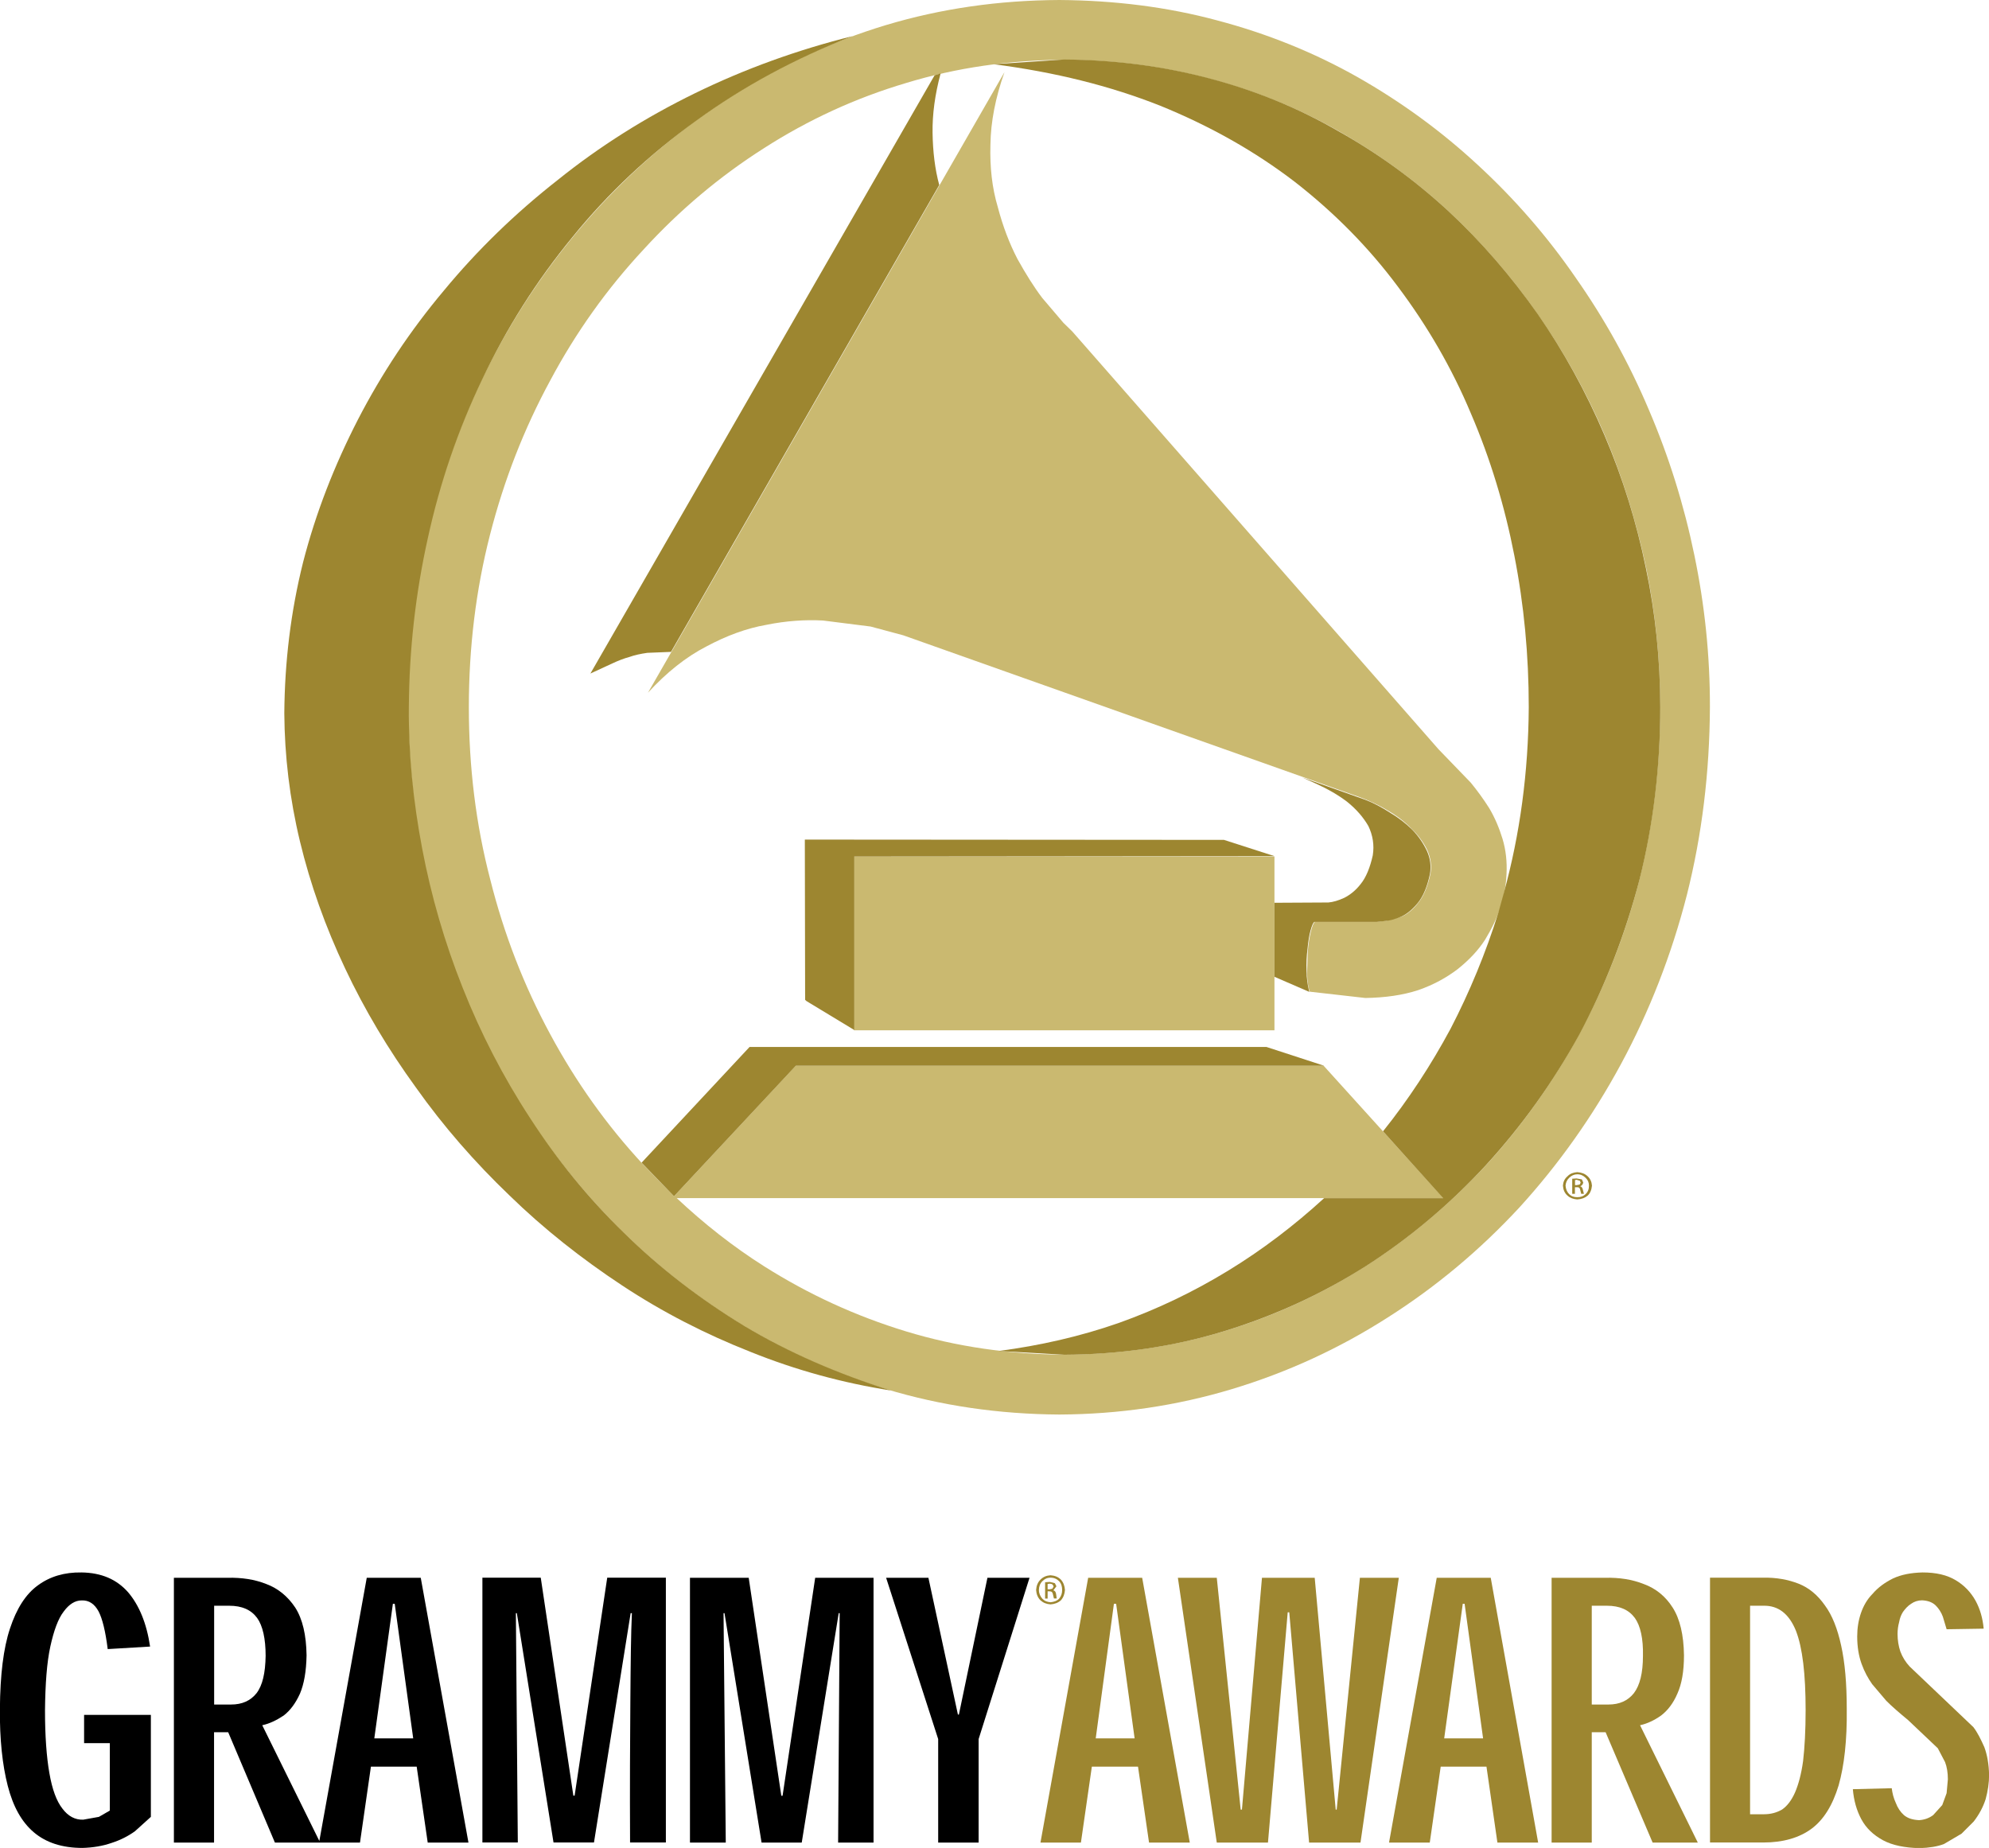
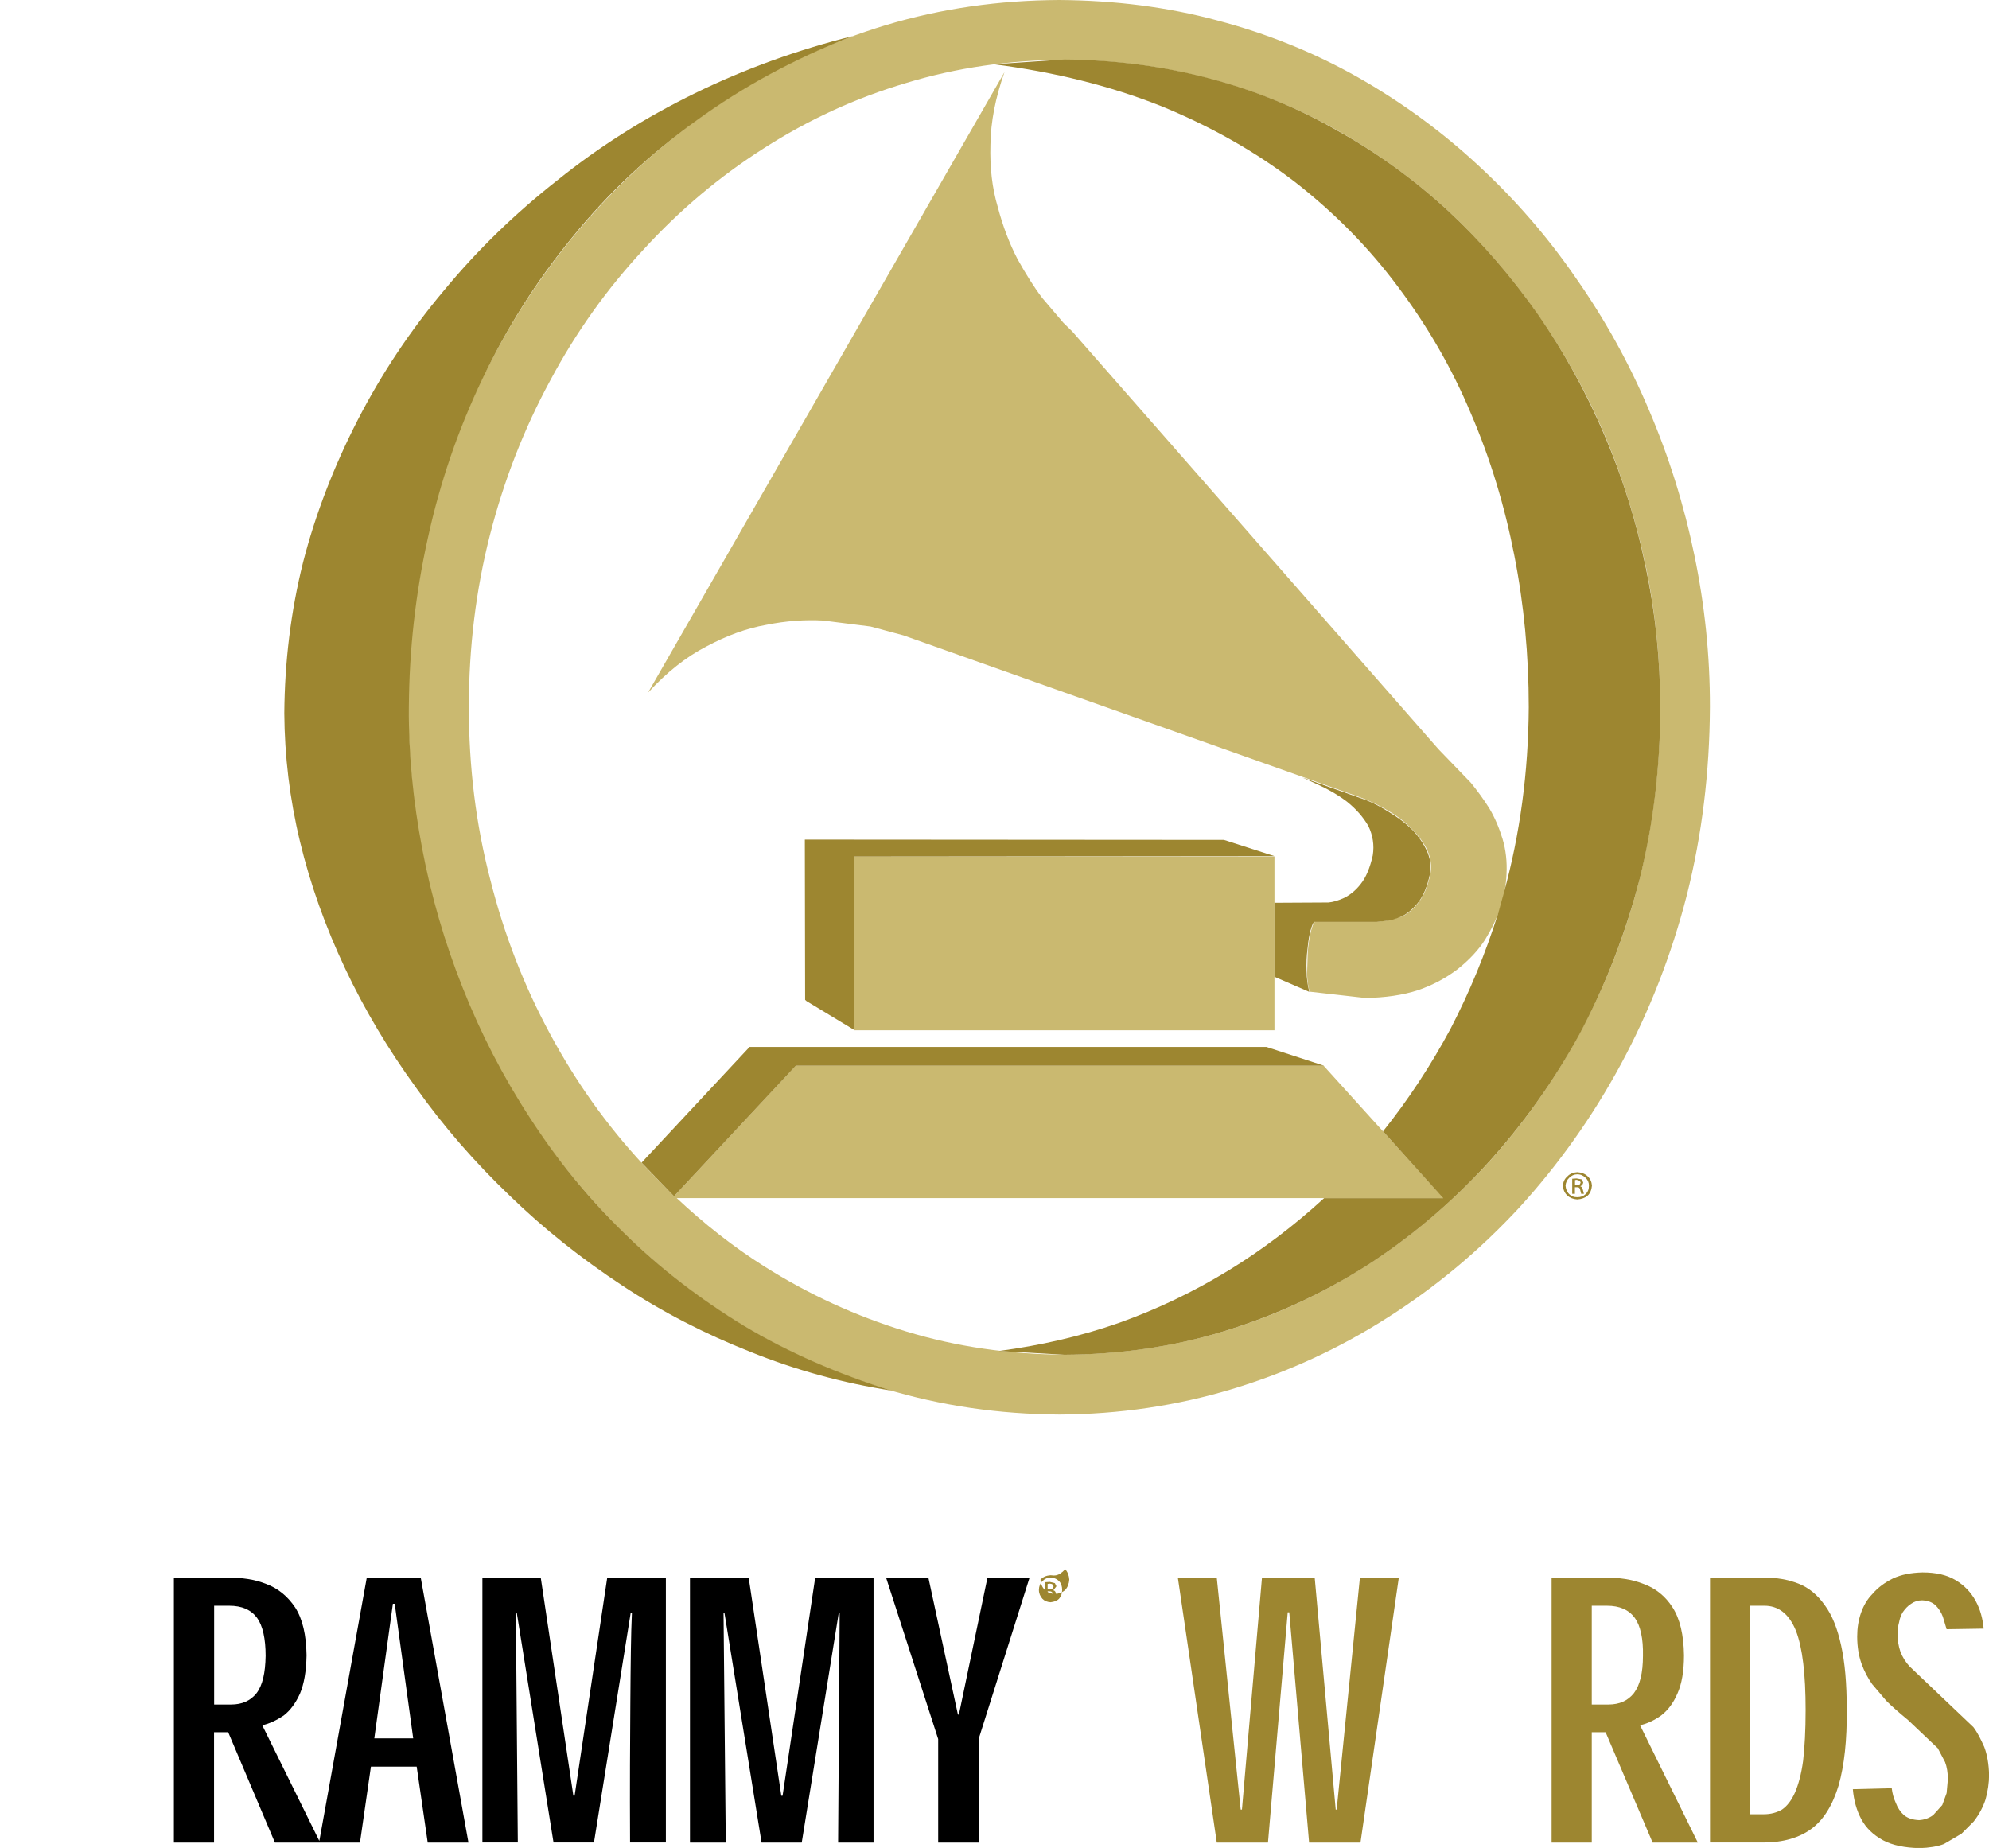
<svg xmlns="http://www.w3.org/2000/svg" xmlns:xlink="http://www.w3.org/1999/xlink" version="1.1" id="Layer_1" x="0px" y="0px" viewBox="0 0 205.54 190.98" style="enable-background:new 0 0 205.54 190.98;" xml:space="preserve">
  <style type="text/css">
	.st0{clip-path:url(#SVGID_00000105403654057212492360000016383124241533466534_);fill:#9D8630;}
	.st1{clip-path:url(#SVGID_00000105403654057212492360000016383124241533466534_);}
	.st2{clip-path:url(#SVGID_00000105403654057212492360000016383124241533466534_);fill:#CAB970;}
</style>
  <g>
    <defs>
      <rect id="SVGID_1_" width="205.54" height="190.98" />
    </defs>
    <clipPath id="SVGID_00000176734423813810632760000006580397826092172967_">
      <use xlink:href="#SVGID_1_" style="overflow:visible;" />
    </clipPath>
    <path style="clip-path:url(#SVGID_00000176734423813810632760000006580397826092172967_);fill:#9D8630;" d="M196.65,166.59   c0.23-0.32,0.49-0.62,0.84-0.84c0.32-0.23,0.71-0.36,1.14-0.36c0.58,0.03,1.04,0.19,1.39,0.52c0.32,0.32,0.58,0.71,0.75,1.17   l0.39,1.3l3.83-0.06c-0.1-1.07-0.36-2.01-0.84-2.89c-0.49-0.88-1.17-1.59-2.04-2.11c-0.91-0.55-2.04-0.81-3.44-0.81   c-1.2,0.03-2.21,0.23-3.05,0.62c-0.84,0.42-1.56,0.94-2.11,1.59c-0.55,0.55-0.94,1.23-1.2,1.98c-0.26,0.75-0.39,1.56-0.39,2.43   c0,1.07,0.16,2.01,0.45,2.82c0.29,0.81,0.68,1.52,1.1,2.11l1.46,1.72c0.58,0.58,1.33,1.23,2.24,1.98l3.08,2.92l0.75,1.43   c0.19,0.49,0.29,1.1,0.29,1.78l-0.13,1.43l-0.45,1.23l-0.94,1.04c-0.39,0.29-0.88,0.49-1.46,0.52c-0.65-0.03-1.17-0.19-1.56-0.52   c-0.36-0.32-0.65-0.75-0.84-1.26c-0.23-0.49-0.36-1.01-0.42-1.52l-4.02,0.1c0.1,1.17,0.39,2.2,0.88,3.11   c0.49,0.91,1.23,1.62,2.24,2.17c0.97,0.52,2.24,0.78,3.79,0.81c0.97-0.03,1.82-0.16,2.5-0.42l1.82-1.07l1.26-1.26   c0.55-0.71,0.97-1.49,1.23-2.3c0.23-0.84,0.36-1.69,0.36-2.53c-0.03-1.1-0.19-2.04-0.49-2.85c-0.36-0.81-0.71-1.52-1.13-2.07   l-6.58-6.26c-0.42-0.45-0.75-0.97-0.97-1.56c-0.19-0.55-0.29-1.17-0.29-1.82c0-0.42,0.06-0.84,0.16-1.2   C196.33,167.21,196.46,166.89,196.65,166.59z" />
    <path style="clip-path:url(#SVGID_00000176734423813810632760000006580397826092172967_);fill:#9D8630;" d="M188.58,165.91   c-0.75-1.07-1.65-1.82-2.72-2.24c-1.07-0.42-2.3-0.65-3.7-0.62h-5.45v27.37h5.51c2.04,0,3.73-0.49,4.99-1.43   c1.26-0.94,2.17-2.43,2.79-4.47c0.58-2.04,0.88-4.67,0.84-7.91c0-2.63-0.19-4.8-0.58-6.55   C189.88,168.31,189.33,166.92,188.58,165.91z M180.86,165.95h1.39c1.52-0.03,2.63,0.84,3.34,2.59c0.68,1.75,1,4.47,1,8.2   c0,2.11-0.1,3.86-0.26,5.25c-0.19,1.39-0.49,2.46-0.84,3.27c-0.36,0.81-0.81,1.39-1.33,1.75c-0.55,0.32-1.17,0.49-1.88,0.49h-1.43   V165.95z" />
    <polygon style="clip-path:url(#SVGID_00000176734423813810632760000006580397826092172967_);fill:#9D8630;" points="133.07,166.63    133.23,166.63 135.28,190.43 140.59,190.43 144.55,163.06 140.53,163.06 138.13,187.02 138.03,187.02 135.86,163.06 130.41,163.06    128.34,187.02 128.21,187.02 125.74,163.06 121.72,163.06 125.74,190.43 131.03,190.43  " />
-     <path style="clip-path:url(#SVGID_00000176734423813810632760000006580397826092172967_);fill:#9D8630;" d="M154.05,163.06h-5.58   l-4.93,27.37h4.21l1.13-7.85h4.73l1.13,7.85h4.21L154.05,163.06z M151.16,165.75h0.19l1.91,13.91h-4.02L151.16,165.75z" />
    <path style="clip-path:url(#SVGID_00000176734423813810632760000006580397826092172967_);fill:#9D8630;" d="M169.87,163.71   c-1.23-0.49-2.56-0.68-3.99-0.65h-5.54v27.37h4.15v-11.41h1.43l4.86,11.41h4.67l-5.97-12.13c0.75-0.16,1.49-0.52,2.17-1   c0.68-0.52,1.26-1.26,1.69-2.27c0.45-1,0.68-2.3,0.68-3.96c-0.03-2.11-0.42-3.76-1.17-4.93   C172.11,164.97,171.1,164.16,169.87,163.71z M166.05,165.95c1.33,0,2.27,0.42,2.89,1.26c0.58,0.81,0.88,2.14,0.84,3.92   c0,1.78-0.32,3.05-0.94,3.86c-0.62,0.78-1.49,1.17-2.63,1.17h-1.72v-10.21H166.05z" />
-     <path style="clip-path:url(#SVGID_00000176734423813810632760000006580397826092172967_);" d="M8.43,162.51   c-1.78-0.03-3.27,0.42-4.51,1.33c-1.26,0.91-2.21,2.4-2.89,4.47c-0.68,2.04-1.01,4.8-1.04,8.27c-0.03,3.18,0.26,5.84,0.81,7.98   c0.55,2.14,1.43,3.73,2.69,4.8c1.26,1.07,2.92,1.62,5.03,1.62c1.07-0.03,2.08-0.19,3.02-0.52c0.91-0.29,1.72-0.71,2.4-1.2   l1.65-1.49v-10.54H8.69v2.92h2.66v6.97l-1.13,0.65l-1.62,0.29c-0.84,0.03-1.56-0.36-2.14-1.13c-0.62-0.78-1.07-2.01-1.36-3.7   c-0.29-1.65-0.45-3.83-0.45-6.48c0.03-2.72,0.19-4.93,0.55-6.58c0.36-1.65,0.81-2.89,1.39-3.63c0.55-0.75,1.17-1.14,1.85-1.14   c0.75-0.03,1.33,0.36,1.75,1.14c0.39,0.75,0.71,2.04,0.94,3.89l4.38-0.26c-0.36-2.43-1.14-4.28-2.27-5.61   C12.06,163.22,10.48,162.54,8.43,162.51z" />
    <path style="clip-path:url(#SVGID_00000176734423813810632760000006580397826092172967_);" d="M23.51,163.06h-5.54v27.37h4.15   v-11.41h1.46l4.83,11.41h8.79l1.13-7.85h4.73l1.14,7.85h4.21l-4.93-27.37h-5.58l-4.9,27.2l-5.9-11.96c0.75-0.16,1.49-0.52,2.21-1   c0.68-0.52,1.23-1.26,1.69-2.27c0.42-1,0.65-2.3,0.68-3.96c-0.03-2.11-0.42-3.76-1.17-4.93c-0.78-1.17-1.78-1.98-2.98-2.43   C26.3,163.22,24.97,163.03,23.51,163.06z M22.12,165.95h1.56c1.33,0,2.27,0.42,2.89,1.26c0.58,0.81,0.88,2.14,0.88,3.92   c-0.03,1.78-0.32,3.05-0.94,3.86c-0.62,0.78-1.49,1.17-2.63,1.17h-1.75V165.95z M40.6,165.75h0.19l1.91,13.91h-4.02L40.6,165.75z" />
    <polygon style="clip-path:url(#SVGID_00000176734423813810632760000006580397826092172967_);" points="86.67,166.72 86.77,166.72    86.61,190.43 90.27,190.43 90.27,163.06 84.24,163.06 80.87,185.59 80.74,185.59 77.37,163.06 71.3,163.06 71.3,190.43 75,190.43    74.77,166.72 74.87,166.72 78.7,190.43 82.85,190.43  " />
    <polygon style="clip-path:url(#SVGID_00000176734423813810632760000006580397826092172967_);" points="95.94,163.06 91.57,163.06    96.95,179.73 96.95,190.43 101.13,190.43 101.13,179.73 106.39,163.06 102.04,163.06 99.09,177.2 98.99,177.2  " />
-     <path style="clip-path:url(#SVGID_00000176734423813810632760000006580397826092172967_);fill:#9D8630;" d="M108.56,162.8   c-0.42,0.03-0.75,0.16-1.04,0.45c-0.29,0.29-0.42,0.65-0.45,1.07c0.03,0.42,0.16,0.78,0.45,1.07c0.29,0.26,0.62,0.39,1.04,0.42   c0.42-0.03,0.78-0.16,1.07-0.42c0.26-0.29,0.39-0.65,0.42-1.07c-0.03-0.42-0.16-0.78-0.42-1.07   C109.34,162.96,108.98,162.83,108.56,162.8 M107.36,164.32c0-0.36,0.13-0.68,0.36-0.91c0.23-0.23,0.49-0.36,0.84-0.36   c0.36,0,0.65,0.13,0.88,0.36c0.23,0.23,0.32,0.55,0.32,0.91c0,0.36-0.1,0.65-0.32,0.91c-0.23,0.23-0.52,0.32-0.88,0.36   c-0.36-0.03-0.62-0.13-0.84-0.36C107.49,164.97,107.36,164.68,107.36,164.32" />
+     <path style="clip-path:url(#SVGID_00000176734423813810632760000006580397826092172967_);fill:#9D8630;" d="M108.56,162.8   c-0.42,0.03-0.75,0.16-1.04,0.45c0.03,0.42,0.16,0.78,0.45,1.07c0.29,0.26,0.62,0.39,1.04,0.42   c0.42-0.03,0.78-0.16,1.07-0.42c0.26-0.29,0.39-0.65,0.42-1.07c-0.03-0.42-0.16-0.78-0.42-1.07   C109.34,162.96,108.98,162.83,108.56,162.8 M107.36,164.32c0-0.36,0.13-0.68,0.36-0.91c0.23-0.23,0.49-0.36,0.84-0.36   c0.36,0,0.65,0.13,0.88,0.36c0.23,0.23,0.32,0.55,0.32,0.91c0,0.36-0.1,0.65-0.32,0.91c-0.23,0.23-0.52,0.32-0.88,0.36   c-0.36-0.03-0.62-0.13-0.84-0.36C107.49,164.97,107.36,164.68,107.36,164.32" />
    <path style="clip-path:url(#SVGID_00000176734423813810632760000006580397826092172967_);fill:#9D8630;" d="M109.17,163.94   l-0.16-0.32l-0.52-0.13l-0.49,0.03v1.69h0.26v-0.75h0.19c0.23,0,0.32,0.1,0.36,0.32l0.1,0.42h0.29l-0.06-0.42   c-0.03-0.26-0.13-0.39-0.29-0.42L109.17,163.94z M108.78,163.77l0.1,0.19l-0.13,0.23l-0.26,0.06h-0.23v-0.55l0.23-0.03   C108.62,163.68,108.72,163.71,108.78,163.77" />
-     <path style="clip-path:url(#SVGID_00000176734423813810632760000006580397826092172967_);fill:#9D8630;" d="M118.03,163.06h-5.58   l-4.93,27.37h4.18l1.13-7.85h4.77l1.14,7.85h4.21L118.03,163.06z M115.11,165.75h0.23l1.91,13.91h-4.02L115.11,165.75z" />
    <path style="clip-path:url(#SVGID_00000176734423813810632760000006580397826092172967_);" d="M53.31,166.72h0.1l3.79,23.7h4.18   l3.79-23.7h0.13c-0.1,2.11-0.13,5.16-0.16,9.11c-0.03,3.92-0.06,8.79-0.03,14.59h3.7v-27.37h-6.06l-3.37,22.53h-0.13l-3.37-22.53   h-6.03v27.37h3.66L53.31,166.72z" />
    <path style="clip-path:url(#SVGID_00000176734423813810632760000006580397826092172967_);fill:#CAB970;" d="M175.09,57.36   c-1.07-5.19-2.63-10.18-4.7-15.01c-2.04-4.83-4.56-9.37-7.54-13.62c-2.94-4.28-6.33-8.17-10.09-11.64   c-3.8-3.53-7.95-6.55-12.45-9.11c-4.53-2.56-9.37-4.51-14.52-5.87c-5.15-1.39-10.61-2.07-16.32-2.11   c-6.26,0.03-12.2,0.88-17.91,2.59c-5.7,1.72-11.06,4.22-16.08,7.43c-4.98,3.18-9.51,6.97-13.59,11.38   c-4.08,4.44-7.61,9.37-10.54,14.78c-2.94,5.42-5.19,11.25-6.74,17.44c-1.59,6.19-2.39,12.68-2.42,19.45   c0.03,6.74,0.83,13.23,2.42,19.42c1.56,6.19,3.8,12.03,6.74,17.48c2.94,5.42,6.46,10.34,10.54,14.79   c4.08,4.44,8.61,8.24,13.59,11.41c5.01,3.18,10.37,5.64,16.08,7.39c5.7,1.72,11.65,2.59,17.91,2.63   c6.19-0.03,12.13-0.91,17.84-2.63c5.7-1.72,11.06-4.18,16.08-7.39c5.01-3.18,9.54-6.97,13.65-11.41   c4.04-4.44,7.54-9.37,10.47-14.79c2.94-5.45,5.22-11.28,6.81-17.48c1.56-6.19,2.35-12.68,2.38-19.42   C176.71,67.73,176.16,62.51,175.09,57.36 M165.82,44.94c1.87,4.41,3.28,8.98,4.29,13.75c0.97,4.7,1.45,9.5,1.45,14.4   c0,6.16-0.73,12.09-2.14,17.8c-1.45,5.67-3.53,10.99-6.22,15.98c-2.7,4.96-5.91,9.47-9.61,13.52c-3.77,4.05-7.92,7.56-12.48,10.47   c-4.6,2.92-9.47,5.16-14.69,6.74c-5.25,1.59-10.72,2.37-16.39,2.4c-5.7-0.03-11.17-0.81-16.39-2.4   c-5.22-1.59-10.09-3.83-14.69-6.74c-3.22-2.04-6.22-4.41-9.02-7.04h79.23l-12.38-13.68H82.23l-12.58,13.49l-3.15-3.24   c-3.77-4.05-6.98-8.56-9.65-13.52c-2.7-4.99-4.77-10.31-6.19-15.98c-1.49-5.71-2.21-11.64-2.21-17.8c0-6.19,0.73-12.13,2.18-17.8   c1.45-5.67,3.53-10.99,6.22-15.95c2.66-4.99,5.88-9.5,9.65-13.55c3.7-4.05,7.85-7.55,12.44-10.47c4.6-2.95,9.47-5.19,14.69-6.74   c5.22-1.59,10.68-2.37,16.39-2.4c5.22,0.03,10.2,0.68,14.93,1.95c4.74,1.23,9.16,3.02,13.31,5.38c4.11,2.33,7.92,5.09,11.41,8.3   c3.42,3.21,6.5,6.74,9.23,10.67C161.61,36.35,163.92,40.5,165.82,44.94z" />
    <rect x="88.25" y="88.52" style="clip-path:url(#SVGID_00000176734423813810632760000006580397826092172967_);fill:#CAB970;" width="43.45" height="17.96" />
    <path style="clip-path:url(#SVGID_00000176734423813810632760000006580397826092172967_);fill:#CAB970;" d="M110.82,34.27   l-0.93-0.91l-2.18-2.56c-0.86-1.13-1.69-2.46-2.56-4.02c-0.83-1.59-1.52-3.4-2.04-5.38c-0.59-1.98-0.83-4.12-0.76-6.45   c0.03-2.37,0.52-4.86,1.45-7.49L66.96,71.59c1.94-2.11,3.94-3.7,6.02-4.77c2.11-1.13,4.15-1.88,6.19-2.24   c2.07-0.42,4.04-0.55,5.88-0.45l4.91,0.62l3.39,0.91l47.01,16.67c1,0.36,2.01,0.81,2.97,1.39c0.97,0.55,1.8,1.17,2.52,1.91   c0.73,0.71,1.28,1.46,1.66,2.27c0.35,0.81,0.45,1.59,0.31,2.4c-0.28,1.3-0.69,2.3-1.24,2.98c-0.52,0.68-1.11,1.17-1.69,1.43   l-1.63,0.45l-0.93,0.1h-6.43c-0.17,0.13-0.31,0.49-0.45,1.07c-0.14,0.55-0.24,1.23-0.31,2.04l-0.07,2.27   c0.03,0.75,0.1,1.36,0.28,1.85l5.74,0.65c2.04-0.03,3.87-0.29,5.46-0.81c1.59-0.55,2.94-1.3,4.08-2.17   c1.14-0.91,2.11-1.91,2.84-3.05c0.69-1.13,1.24-2.27,1.62-3.44c0.35-1.17,0.55-2.27,0.59-3.34c0.07-1.26-0.07-2.5-0.41-3.63   c-0.35-1.14-0.8-2.21-1.38-3.18c-0.59-0.94-1.24-1.82-1.9-2.63l-3.35-3.47L110.82,34.27z" />
    <polygon style="clip-path:url(#SVGID_00000176734423813810632760000006580397826092172967_);fill:#9D8630;" points="131.7,88.48    126.48,86.8 83.17,86.77 83.2,103.33 83.34,103.46 88.28,106.45 88.28,88.52  " />
    <path style="clip-path:url(#SVGID_00000176734423813810632760000006580397826092172967_);fill:#9D8630;" d="M164.06,121.56   c-0.28-0.26-0.62-0.39-1.07-0.42c-0.41,0.03-0.76,0.16-1,0.42c-0.31,0.26-0.45,0.58-0.48,0.97c0.03,0.42,0.17,0.78,0.48,1.04   c0.24,0.23,0.59,0.36,1,0.39c0.45-0.03,0.8-0.16,1.07-0.39c0.28-0.26,0.41-0.62,0.45-1.04   C164.48,122.14,164.34,121.82,164.06,121.56 M162.99,121.36c0.35,0,0.62,0.13,0.86,0.36c0.24,0.23,0.35,0.49,0.35,0.81   c0,0.36-0.1,0.65-0.35,0.88c-0.24,0.23-0.52,0.32-0.86,0.32s-0.62-0.1-0.83-0.32c-0.24-0.23-0.35-0.52-0.38-0.88   c0.03-0.32,0.14-0.58,0.38-0.81C162.4,121.49,162.68,121.36,162.99,121.36" />
    <path style="clip-path:url(#SVGID_00000176734423813810632760000006580397826092172967_);fill:#9D8630;" d="M163.61,122.21   l-0.14-0.32l-0.55-0.1l-0.45,0.03v1.56h0.28v-0.68h0.17c0.21-0.03,0.35,0.06,0.38,0.29l0.1,0.39h0.28l-0.1-0.39   c-0.04-0.23-0.14-0.36-0.28-0.39C163.47,122.53,163.58,122.4,163.61,122.21z M163.27,122.04l0.07,0.19l-0.1,0.19l-0.31,0.06h-0.17   v-0.52l0.17-0.03L163.27,122.04z" />
-     <path style="clip-path:url(#SVGID_00000176734423813810632760000006580397826092172967_);fill:#9D8630;" d="M97.2,7.59l-0.62,0.19   L61.01,69.61l2.25-1.04c0.62-0.29,1.21-0.52,1.8-0.68c0.52-0.19,1.14-0.32,1.83-0.42l2.45-0.1l27.72-48.25   c-0.45-1.65-0.66-3.47-0.69-5.38C96.34,11.8,96.62,9.76,97.2,7.59" />
    <path style="clip-path:url(#SVGID_00000176734423813810632760000006580397826092172967_);fill:#9D8630;" d="M71.83,9.63   c-5.12,2.5-9.85,5.48-14.17,8.95c-4.39,3.44-8.33,7.26-11.79,11.45c-3.49,4.15-6.43,8.59-8.88,13.33   c-2.45,4.77-4.36,9.66-5.67,14.75c-1.28,5.12-1.9,10.31-1.94,15.6c0.03,4.41,0.55,8.82,1.62,13.26c1.07,4.44,2.63,8.82,4.67,13.13   c2,4.25,4.46,8.37,7.33,12.32c2.83,3.99,6.05,7.68,9.64,11.12c3.56,3.47,7.47,6.55,11.65,9.31c4.18,2.76,8.61,5.03,13.28,6.87   c4.67,1.88,9.51,3.21,14.52,3.99c-5.5-1.72-10.58-3.92-15.18-6.68c-4.6-2.79-8.75-6-12.44-9.63c-3.7-3.6-6.91-7.55-9.68-11.83   c-2.8-4.28-5.12-8.79-6.98-13.49c-1.87-4.7-3.25-9.47-4.18-14.36c-0.93-4.9-1.42-9.76-1.38-14.66c0.04-5.93,0.69-11.74,1.97-17.48   c1.24-5.67,3.11-11.15,5.63-16.41c2.49-5.25,5.6-10.15,9.3-14.66c3.66-4.51,7.92-8.53,12.79-12.03c4.84-3.53,10.23-6.45,16.18-8.75   C82.37,5.16,76.95,7.13,71.83,9.63z" />
    <path style="clip-path:url(#SVGID_00000176734423813810632760000006580397826092172967_);fill:#9D8630;" d="M170.08,58.69   c-0.97-4.73-2.39-9.31-4.29-13.75c-1.9-4.44-4.18-8.59-6.88-12.48c-2.73-3.89-5.81-7.46-9.26-10.67   c-3.49-3.21-7.29-5.97-11.41-8.27c-4.11-2.37-8.54-4.18-13.28-5.42c-4.74-1.26-9.71-1.91-14.97-1.95l-7.29,0.49   c6.29,0.81,12.03,2.24,17.18,4.28c5.19,2.11,9.82,4.73,13.93,7.88c4.08,3.18,7.64,6.78,10.65,10.83c3.04,4.05,5.57,8.4,7.54,13.1   c2.01,4.67,3.49,9.56,4.49,14.69c1,5.09,1.49,10.31,1.49,15.66c-0.04,6.71-0.9,13.13-2.59,19.26l-0.55,1.98   c-1.31,4.18-2.97,8.2-4.94,12c-2.04,3.79-4.36,7.33-6.98,10.6l6.22,6.91h-12.31c-3.08,2.82-6.4,5.35-9.96,7.52   c-3.56,2.17-7.29,3.96-11.27,5.38c-3.98,1.39-8.12,2.33-12.38,2.89l6.78,0.39c5.7-0.03,11.17-0.81,16.39-2.4   c5.22-1.59,10.13-3.83,14.73-6.74c4.56-2.92,8.71-6.42,12.45-10.47c3.7-4.05,6.91-8.53,9.64-13.49c2.66-4.99,4.74-10.34,6.22-16.02   c1.42-5.67,2.14-11.61,2.14-17.8C171.56,68.22,171.08,63.42,170.08,58.69z" />
    <path style="clip-path:url(#SVGID_00000176734423813810632760000006580397826092172967_);fill:#9D8630;" d="M145.95,85.76   c-0.69-0.68-1.45-1.26-2.32-1.78c-0.86-0.55-1.69-1-2.56-1.33l-6.5-2.3l1.38,0.62c1.21,0.55,2.32,1.17,3.28,1.91   c0.93,0.75,1.66,1.59,2.18,2.5c0.45,0.94,0.62,1.95,0.45,3.02c-0.28,1.26-0.69,2.27-1.24,2.95c-0.52,0.68-1.11,1.13-1.69,1.43   c-0.62,0.29-1.18,0.45-1.66,0.49l-5.57,0.03v7.65l3.6,1.56c-0.17-0.68-0.28-1.39-0.28-2.17c-0.03-0.81,0-1.56,0.1-2.3   c0.07-0.75,0.17-1.39,0.31-1.88c0.14-0.52,0.28-0.81,0.38-0.88h6.43l0.93-0.1c0.45-0.03,1-0.19,1.63-0.45   c0.59-0.26,1.17-0.75,1.73-1.43c0.55-0.68,0.97-1.69,1.24-2.98c0.14-0.81,0.03-1.62-0.31-2.37   C147.09,87.16,146.6,86.44,145.95,85.76z" />
    <polygon style="clip-path:url(#SVGID_00000176734423813810632760000006580397826092172967_);fill:#9D8630;" points="136.82,110.14    130.87,108.2 77.46,108.2 66.3,120.16 69.65,123.63 82.24,110.14  " />
  </g>
</svg>